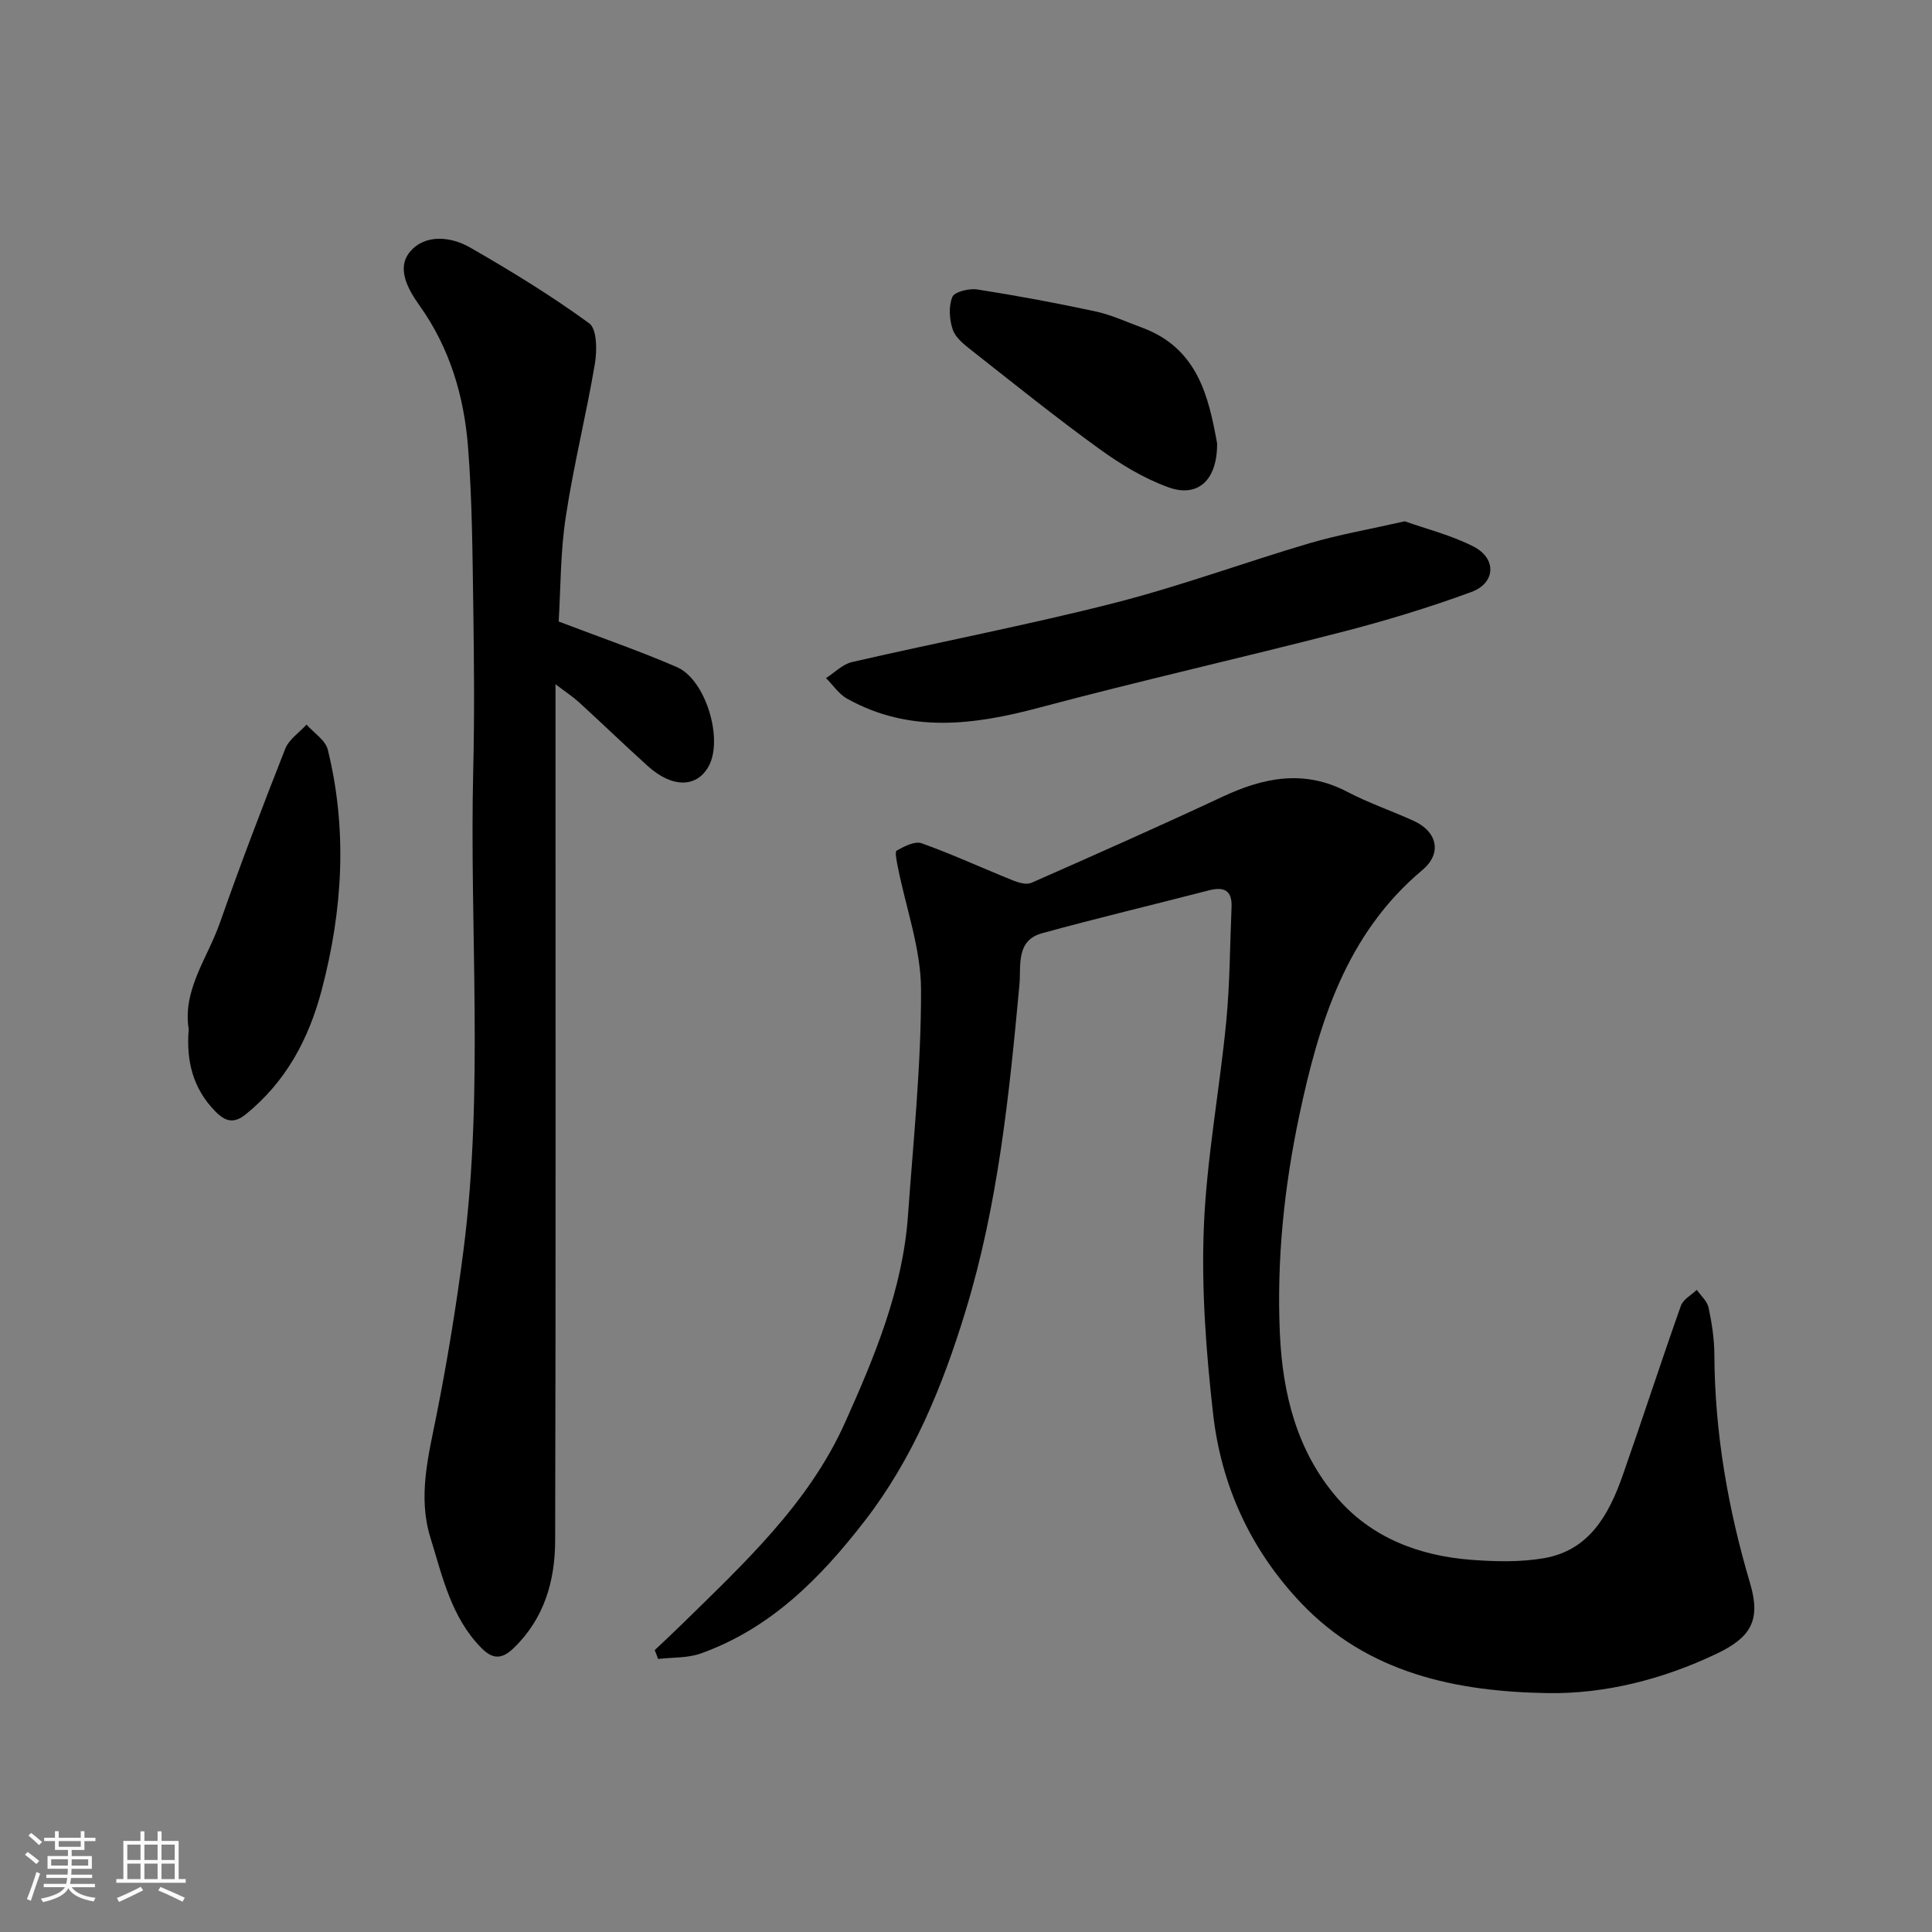
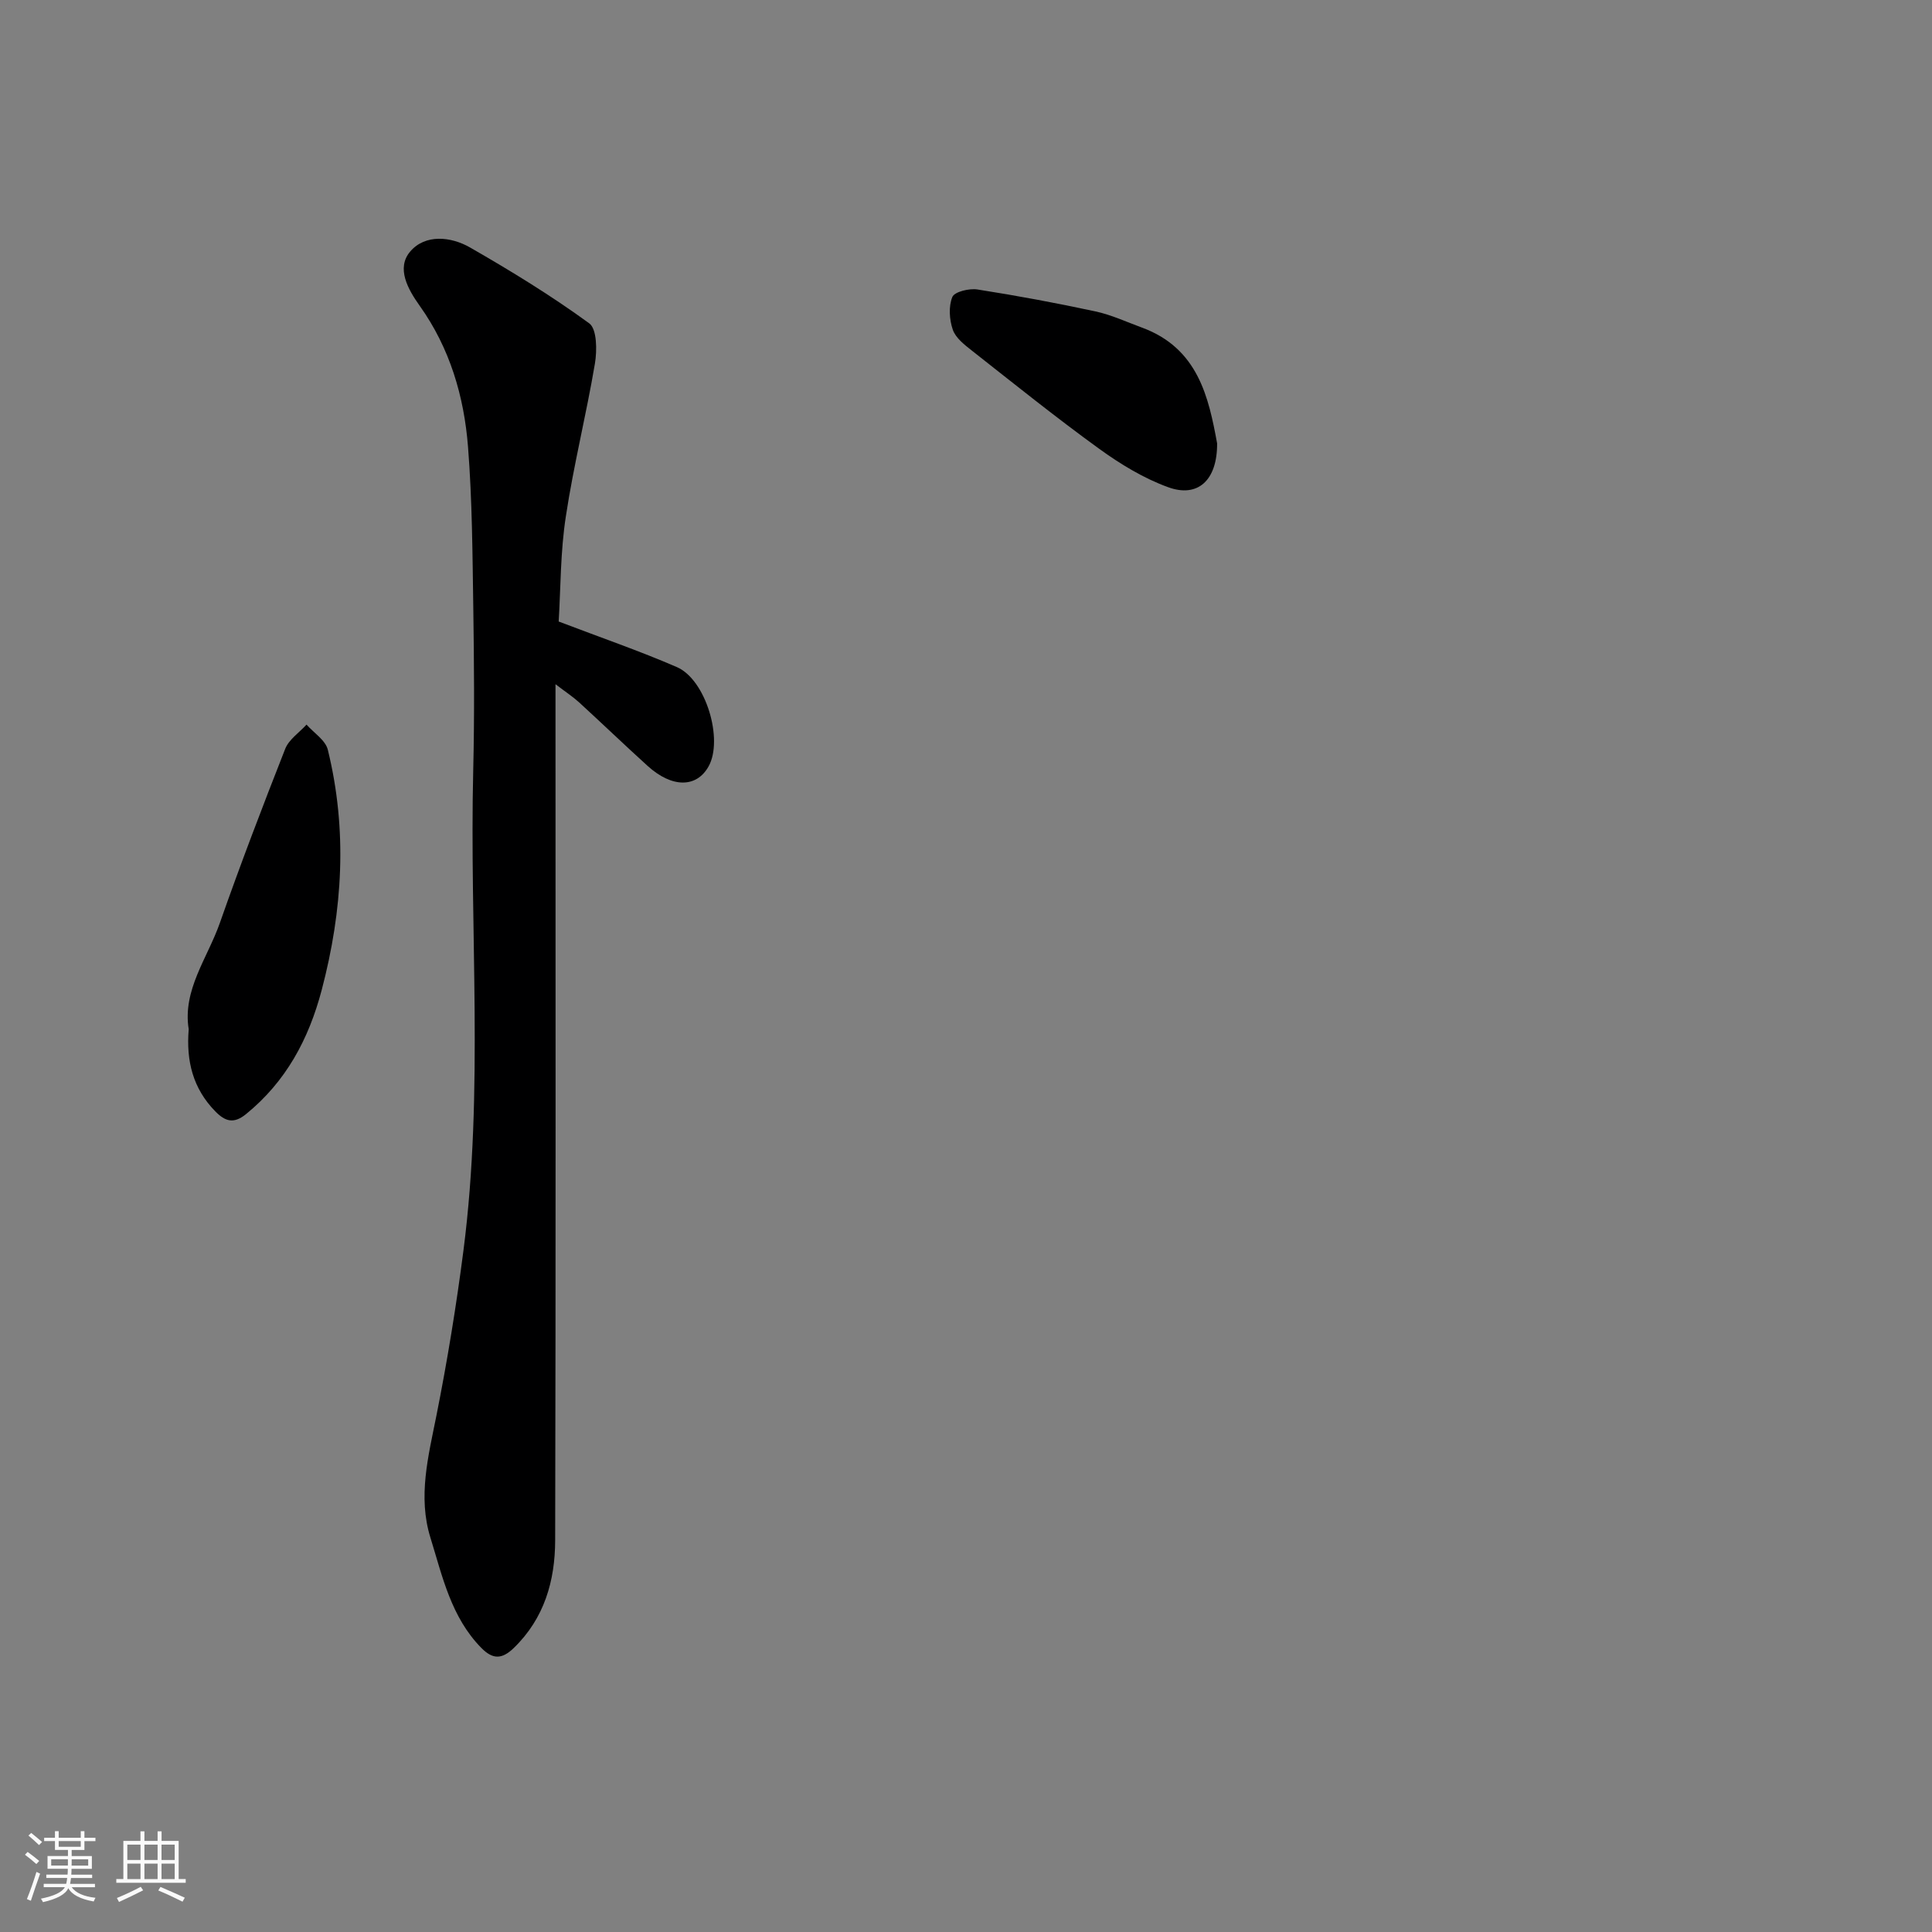
<svg xmlns="http://www.w3.org/2000/svg" enable-background="new 0 0 400 400" viewBox="0 0 400 400">
  <rect x="0" y="0" width="400" height="400" fill="#808080" stroke="none" />
  <path d="m5.17 384 .55-.58c.85.61 1.65 1.24 2.4 1.87l-.59.64c-.83-.73-1.62-1.38-2.36-1.93m1.22 9.53-.82-.34c.71-1.76 1.37-3.64 1.98-5.63.24.13.5.25.76.36-.6 1.67-1.24 3.54-1.92 5.61m-.5-13.5.57-.54c.56.44 1.31 1.06 2.26 1.87l-.64.64c-.68-.66-1.41-1.32-2.19-1.97m3.25.46h2.24v-1.36h.77v1.36h4.57v-1.36h.76v1.36h2.28v.69h-2.28v1.84h-2.64v1.26h4.18v2.64h-4.21c0 .45-.02.86-.05 1.21h4.32v.69h-4.38c-.04.34-.1.75-.19 1.22h5.15v.69h-4.82c.87 1.19 2.51 1.92 4.93 2.19-.17.31-.3.57-.37.76-2.77-.49-4.52-1.41-5.26-2.76-.56 1.26-2.3 2.23-5.24 2.9-.12-.24-.26-.48-.43-.72 2.73-.55 4.38-1.34 4.96-2.38h-4.38v-.69h4.65c.1-.38.17-.79.21-1.22h-4.32v-.69h4.4c.03-.34.05-.75.05-1.21h-4.2v-2.64h4.23v-1.26h-2.69v-1.84h-2.24zm1.46 4.46v1.29h3.45c.01-.4.02-.57.01-.53v-.32-.45h-3.46zm1.55-2.59h4.57v-1.19h-4.57zm6.11 2.59h-3.42v.77c-.01.19-.01.37-.02.53h3.44z" fill="#fafafa" />
  <path d="m32.63 379.16h.82v1.98h3.54v7.89h1.46v.78h-14.37v-.78h1.46v-7.89h3.54v-1.98h.82v1.98h2.73zm-3.49 11.48.5.73c-1.61.82-3.28 1.63-5 2.41-.13-.27-.28-.55-.44-.82 1.75-.72 3.4-1.49 4.94-2.32m-2.78-5.55h2.73v-3.18h-2.73zm0 3.95h2.73v-3.2h-2.73zm3.54-3.95h2.73v-3.18h-2.73zm0 3.95h2.73v-3.2h-2.73zm7.89 4.68c-1.84-.92-3.51-1.7-5.02-2.32l.45-.73c1.89.8 3.57 1.55 5.04 2.23zm-1.62-11.81h-2.73v3.18h2.73zm-2.73 7.13h2.73v-3.2h-2.73z" fill="#fafafa" />
  <g fill="#000001">
-     <path d="m135.55 341.64c1.81-1.71 3.64-3.4 5.41-5.14 12.94-12.7 26.43-25.09 34.01-42 6.12-13.64 11.92-27.55 13.01-42.76 1.12-15.62 2.76-31.26 2.71-46.89-.03-8.43-3.12-16.85-4.79-25.28-.23-1.18-.68-3.21-.25-3.46 1.56-.88 3.76-2.02 5.17-1.52 6.42 2.3 12.63 5.17 18.97 7.72 1.15.46 2.75.91 3.75.47 13.25-5.84 26.49-11.71 39.6-17.84 8.55-4 16.91-5.66 25.8-1 4.46 2.34 9.28 3.96 13.87 6.07 4.64 2.14 5.88 6.6 1.67 10.13-15.76 13.2-21.4 31.61-25.46 50.73-3.15 14.88-4.71 29.91-4.04 45.15.55 12.56 3.55 24.45 11.83 34.06 7.1 8.25 16.97 12.04 27.75 12.86 5 .38 10.17.51 15.08-.33 9.43-1.62 13.48-9.05 16.33-17.17 4.1-11.67 7.91-23.44 12.04-35.1.47-1.32 2.17-2.21 3.29-3.29.85 1.22 2.16 2.34 2.44 3.67.68 3.19 1.19 6.49 1.2 9.75.08 16.18 2.82 31.9 7.41 47.38 2.28 7.7.07 11.21-7.03 14.58-11.12 5.28-23.07 8.31-34.97 8.11-18.78-.32-37.12-4.05-51-18.68-10.45-11.01-16.52-24.31-18.2-39.21-1.44-12.77-2.42-25.73-1.91-38.54.57-14.21 3.25-28.32 4.63-42.51.77-7.89.77-15.86 1.11-23.79.15-3.52-1.6-4.27-4.74-3.46-11.49 2.98-23.05 5.72-34.5 8.87-5.49 1.51-4.31 6.76-4.68 10.68-2.11 22.81-4.44 45.59-11.17 67.59-4.73 15.47-10.81 30.41-20.87 43.41-9.16 11.85-19.46 22.26-33.92 27.43-2.73.98-5.88.79-8.84 1.14-.22-.62-.46-1.22-.71-1.83z" />
    <path d="m115.67 128.68c8.78 3.35 16.76 6.09 24.48 9.44 6 2.61 9.66 15 6.55 20.56-2.49 4.46-7.57 4.47-12.61-.1-4.78-4.33-9.43-8.8-14.19-13.16-1.27-1.16-2.73-2.11-4.89-3.76v6.35c0 56.97.07 113.94-.07 170.92-.02 8.34-2.23 16.14-8.58 22.28-2.45 2.36-4.34 2.38-6.71-.03-6.26-6.37-8.05-14.8-10.54-22.84-2.62-8.46-.44-16.81 1.24-25.22 2.26-11.35 4.13-22.8 5.61-34.28 4.26-33.09 1.21-66.37 2.02-99.55.27-11.15.17-22.32.01-33.48-.17-11.1-.22-22.23-1.09-33.28-.82-10.47-3.76-20.45-10-29.21-2.44-3.42-4.92-7.82-1.95-11.27 3.1-3.61 8.4-3.1 12.39-.8 8.45 4.85 16.79 9.96 24.65 15.69 1.61 1.17 1.64 5.61 1.18 8.34-1.78 10.57-4.41 21-6.01 31.59-1.14 7.31-1.07 14.8-1.49 21.81z" />
-     <path d="m290.84 107.93c4.44 1.58 9.65 2.87 14.28 5.25 4.77 2.46 4.55 7.54-.5 9.39-8.82 3.24-17.86 5.98-26.96 8.32-20.78 5.36-41.73 10.08-62.46 15.61-13.63 3.64-26.9 5.36-39.84-1.86-1.7-.95-2.9-2.81-4.34-4.25 1.79-1.14 3.43-2.87 5.38-3.32 18.06-4.15 36.29-7.64 54.24-12.21 13.67-3.48 26.97-8.4 40.52-12.4 6.08-1.78 12.35-2.87 19.68-4.53z" />
    <path d="m39.07 213.1c-1.31-8.15 3.89-14.72 6.45-22.02 4.25-12.11 8.83-24.1 13.53-36.04.77-1.95 2.91-3.36 4.41-5.02 1.52 1.72 3.92 3.22 4.41 5.2 4.09 16.65 3.09 33.2-1.26 49.73-2.7 10.23-7.39 18.97-15.68 25.72-2.55 2.07-4.31 1.52-6.37-.59-4.59-4.7-6.04-10.36-5.49-16.98z" />
    <path d="m251.99 91.79c.05 7.67-4 11.32-10.14 9.08-5.06-1.84-9.88-4.77-14.27-7.95-8.98-6.5-17.63-13.46-26.35-20.32-1.54-1.21-3.37-2.63-3.96-4.33-.72-2.08-.9-4.83-.1-6.78.45-1.09 3.49-1.82 5.18-1.56 8.19 1.28 16.34 2.8 24.44 4.54 3.29.71 6.42 2.17 9.6 3.34 11.7 4.28 13.86 14.53 15.6 23.98z" />
  </g>
</svg>